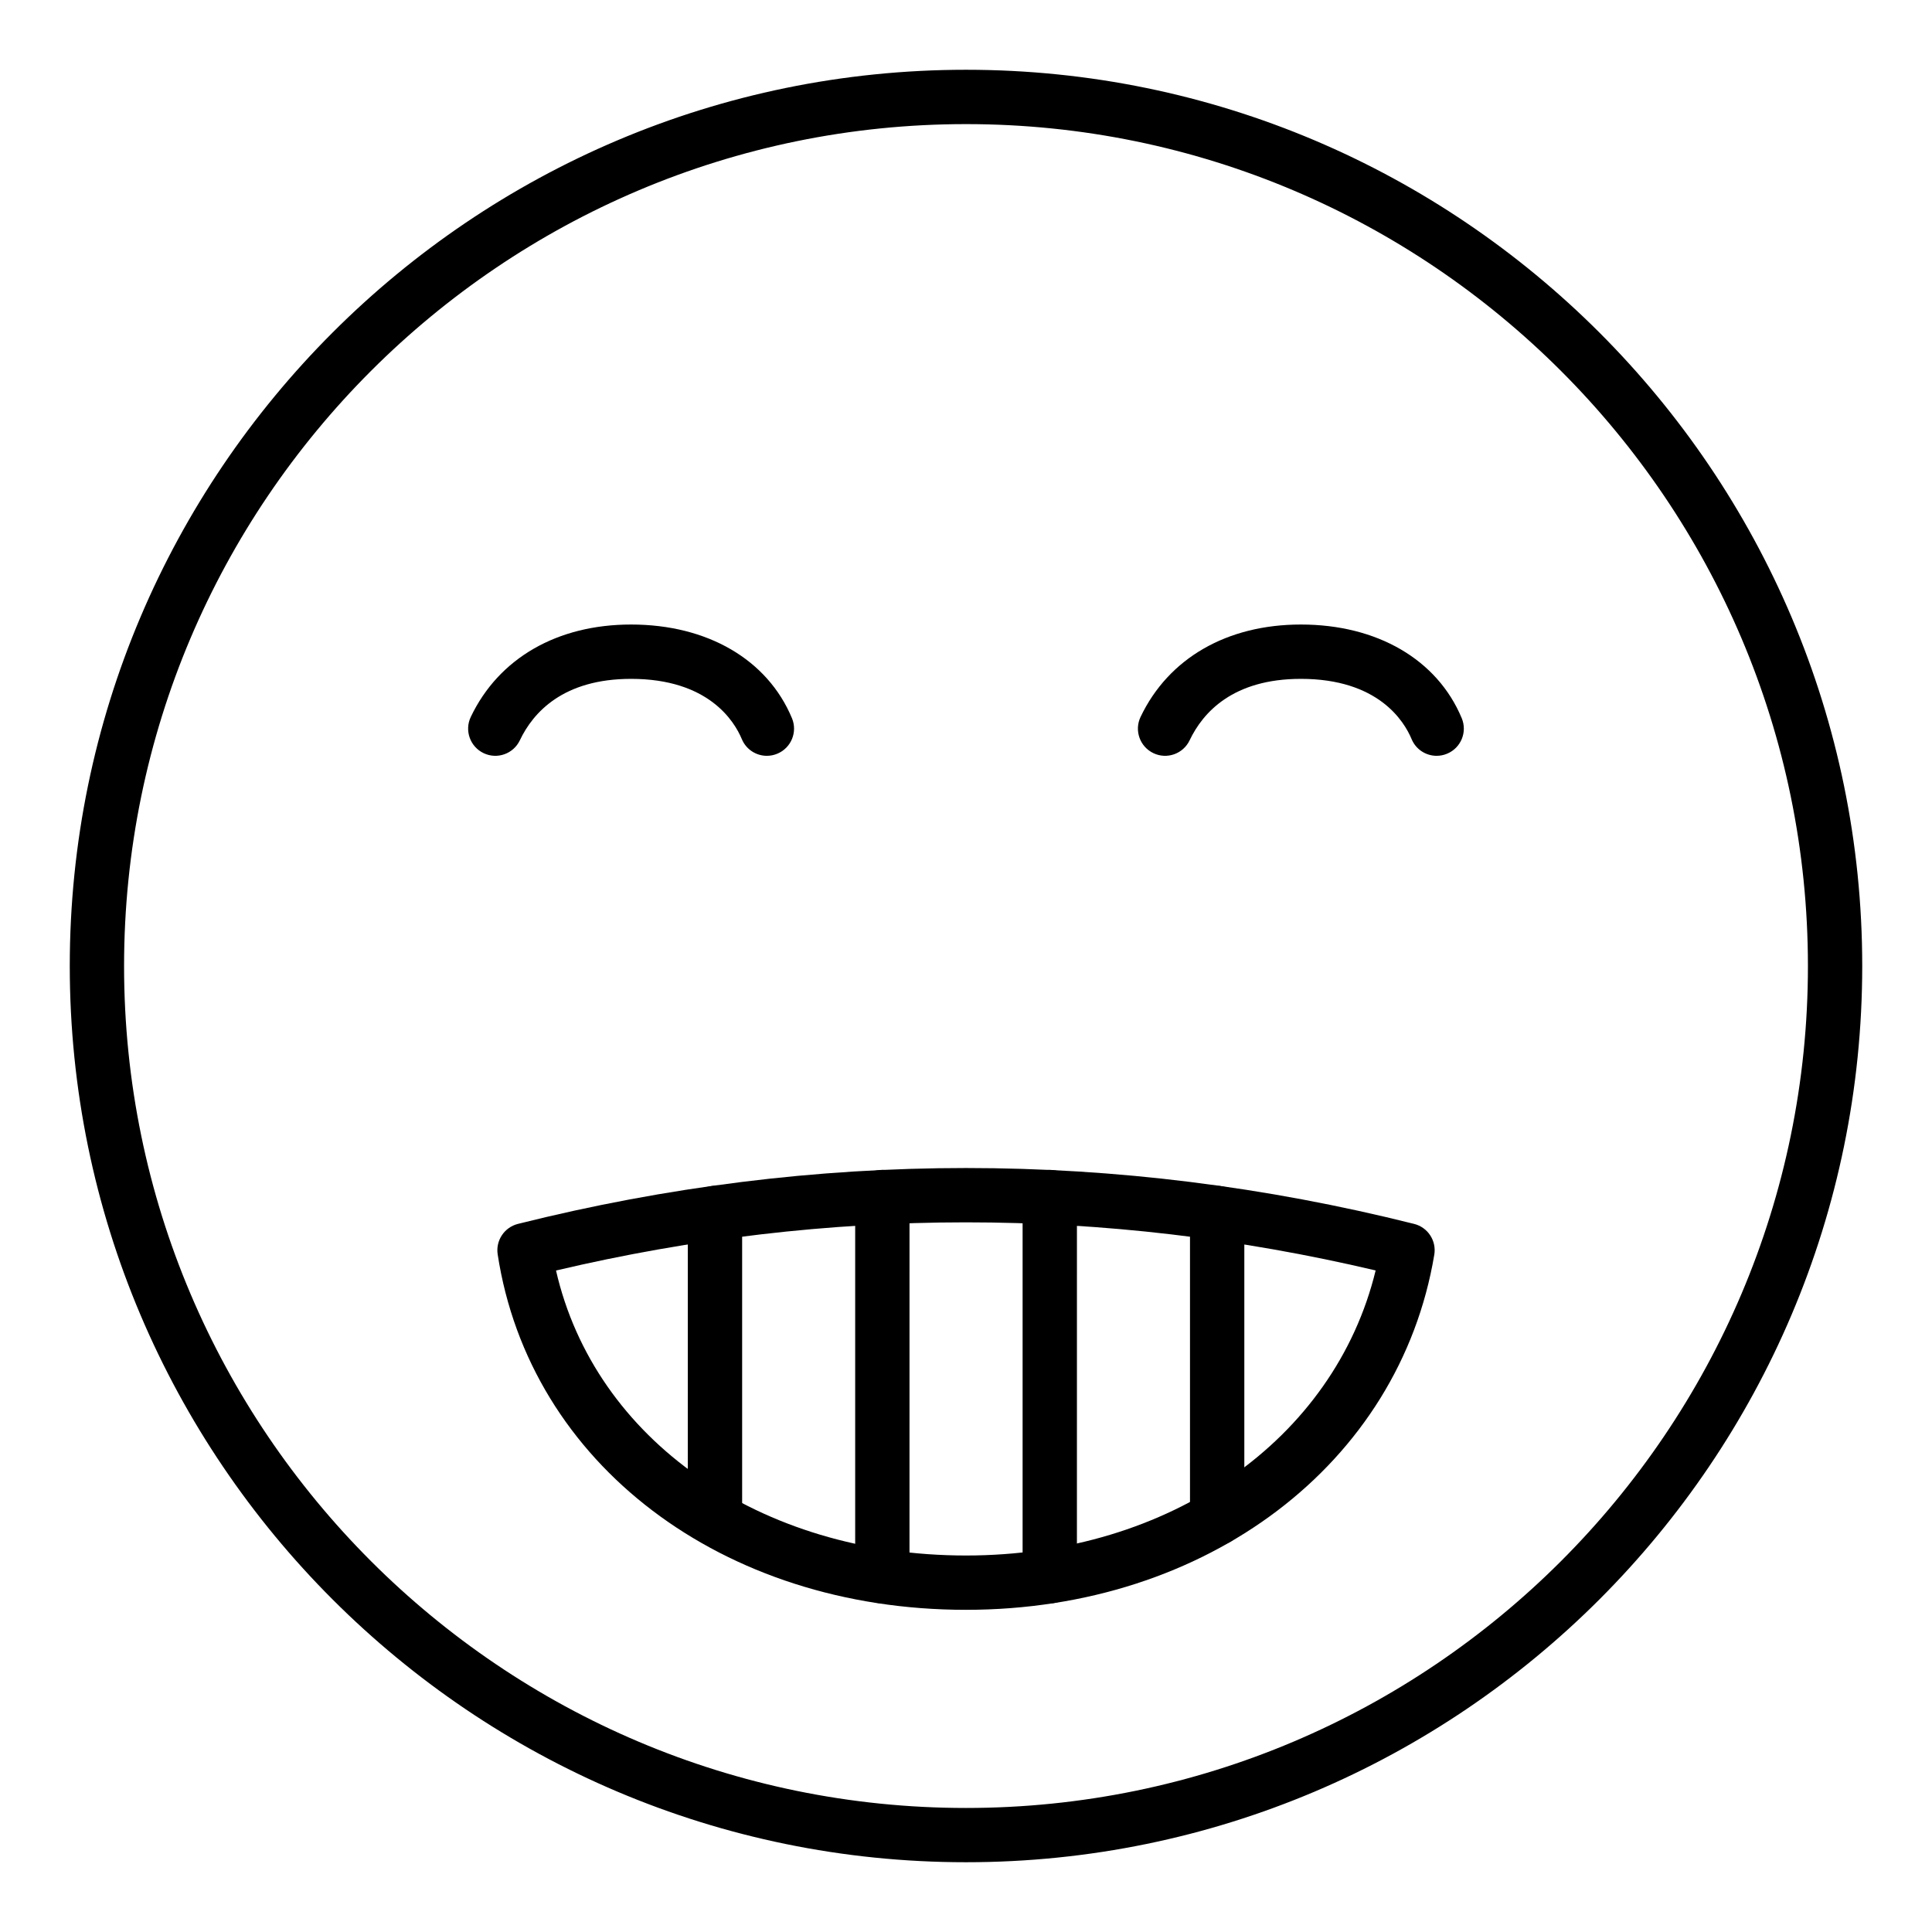
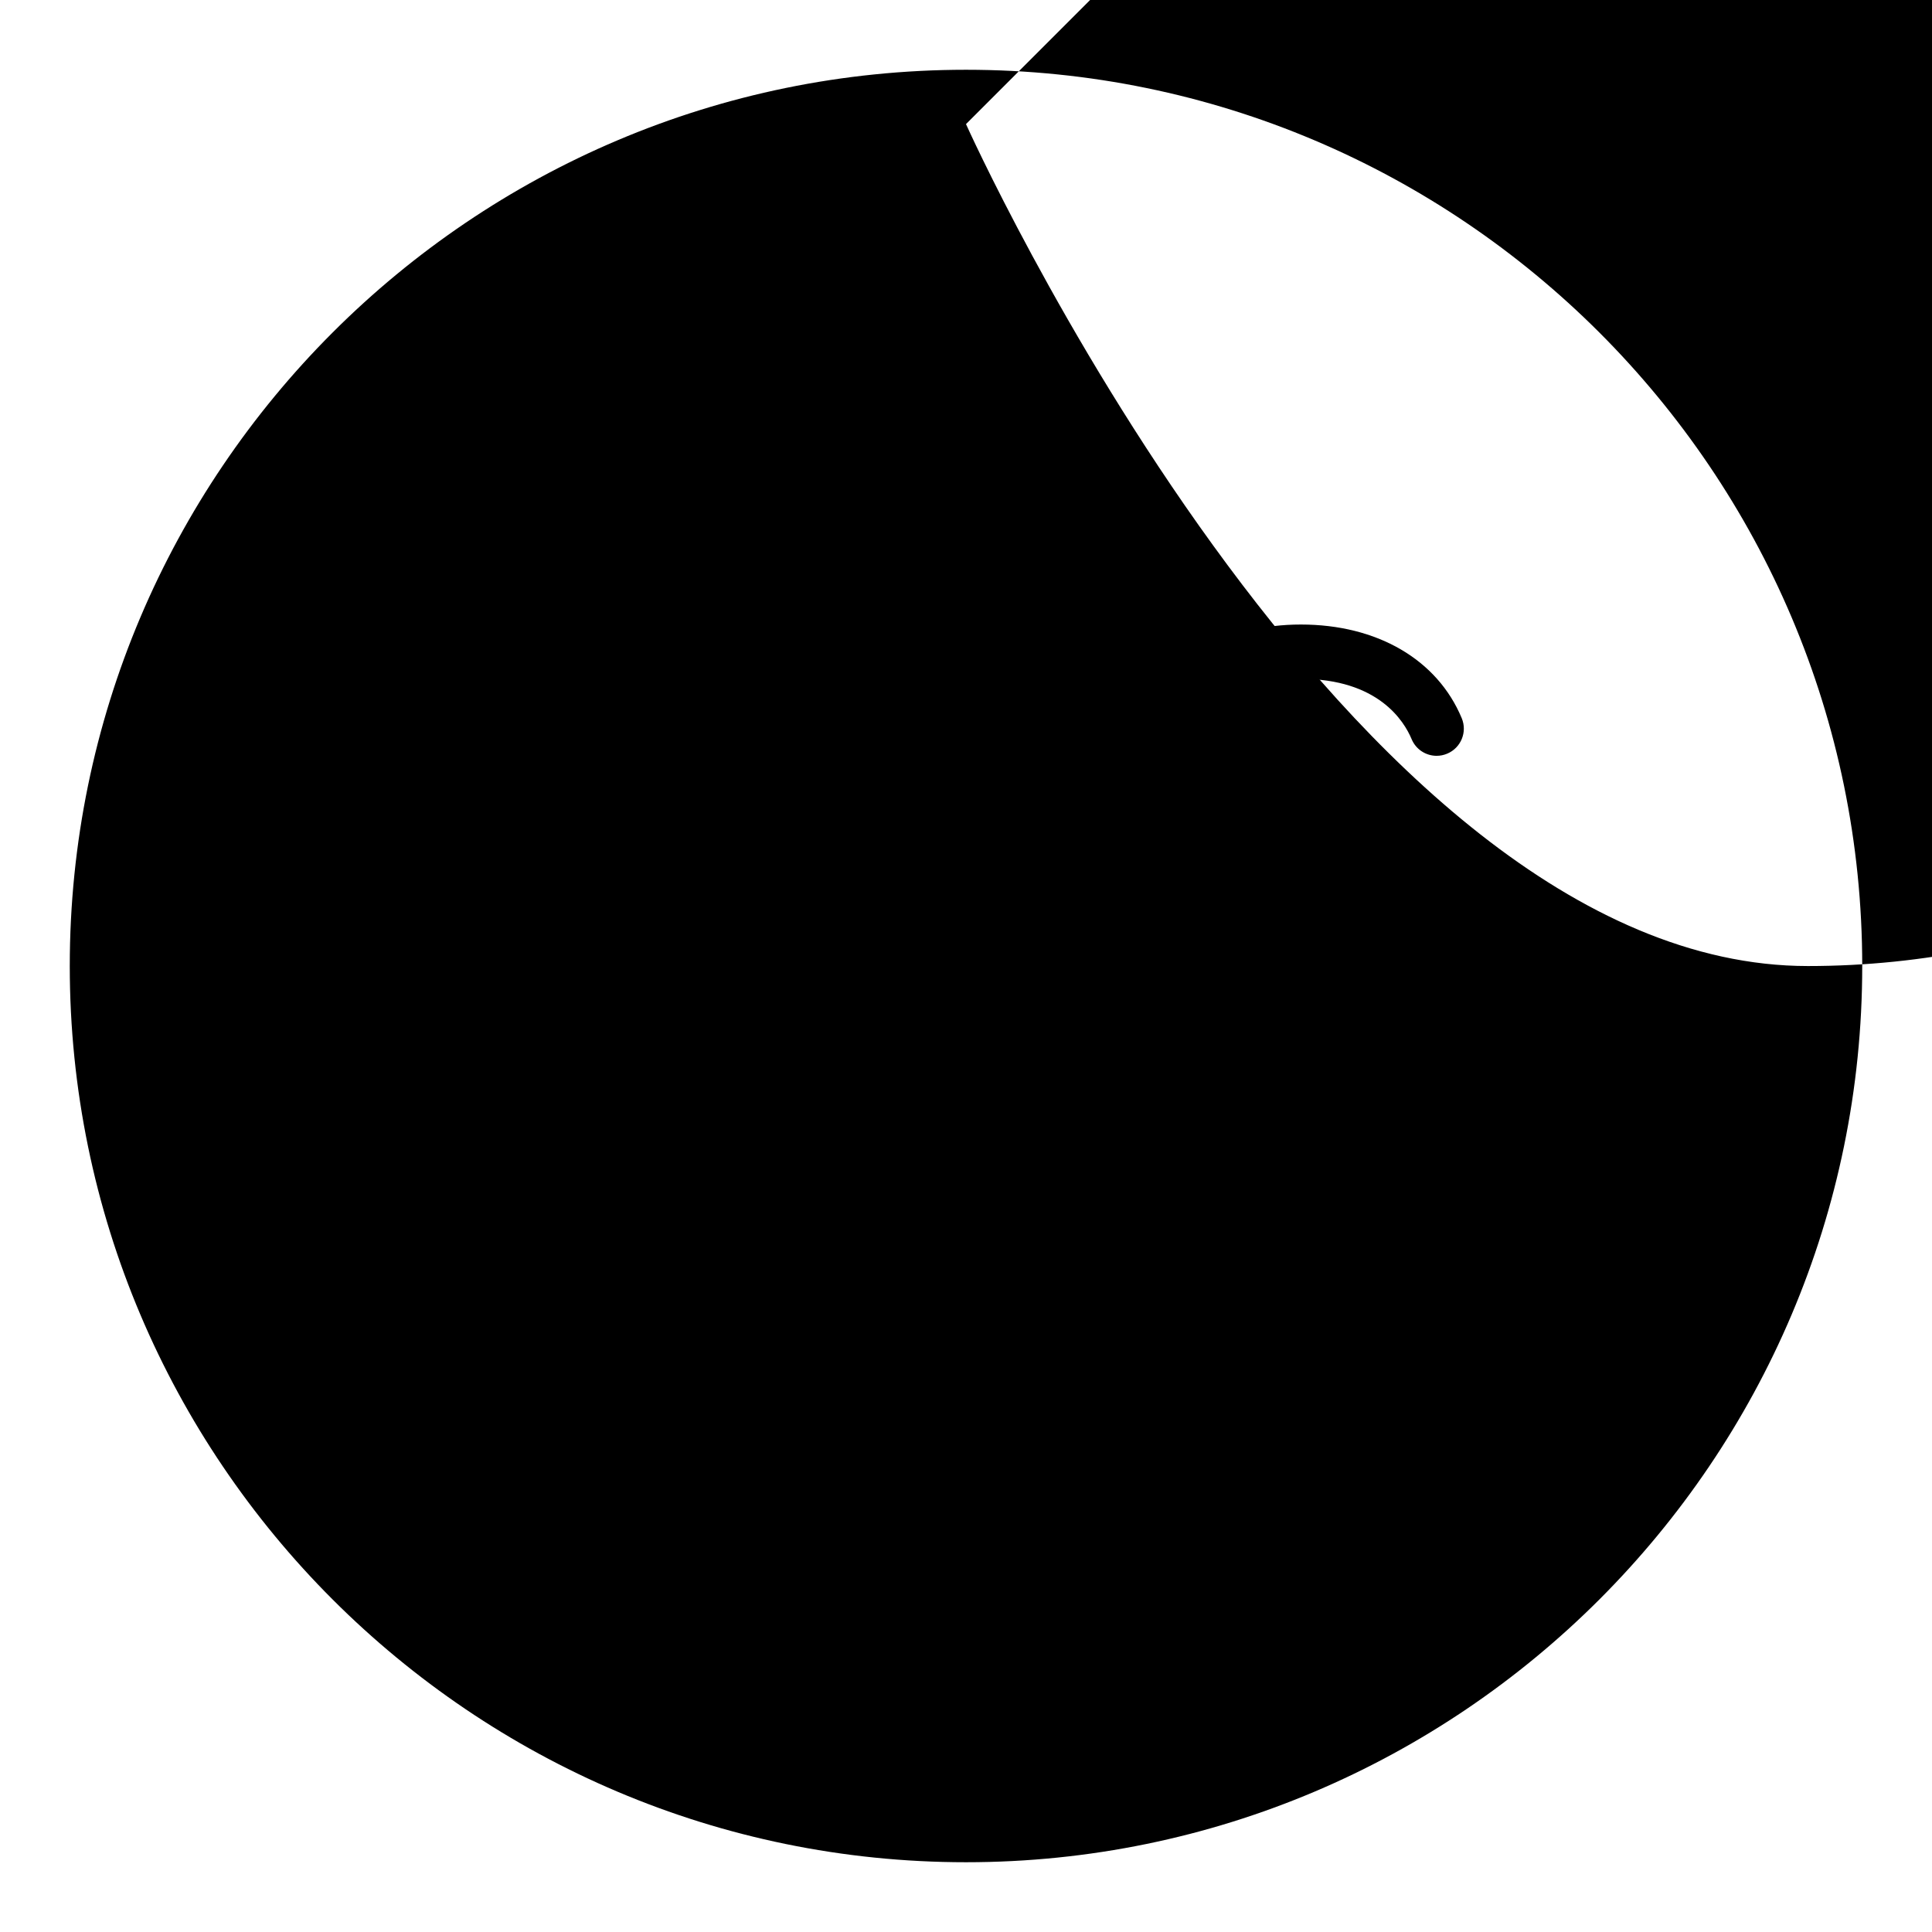
<svg xmlns="http://www.w3.org/2000/svg" fill="#000000" width="800px" height="800px" version="1.1" viewBox="144 144 512 512">
  <g>
-     <path d="m400 637.51c-130.96 0-237.51-106.55-237.51-237.51 0-130.96 106.55-237.51 237.51-237.51s237.51 106.55 237.51 237.51c-0.004 130.96-106.55 237.51-237.51 237.51zm0-460.62c-123.03 0-223.12 100.09-223.12 223.12s100.09 223.12 223.12 223.12c123.03 0 223.12-100.09 223.12-223.12-0.004-123.03-100.09-223.12-223.12-223.12z" />
+     <path d="m400 637.51c-130.96 0-237.51-106.55-237.51-237.51 0-130.96 106.55-237.51 237.51-237.51s237.51 106.55 237.51 237.51c-0.004 130.96-106.55 237.51-237.51 237.51zm0-460.62s100.09 223.12 223.12 223.12c123.03 0 223.12-100.09 223.12-223.12-0.004-123.03-100.09-223.12-223.12-223.12z" />
    <path d="m524.73 344.3c-2.82 0-5.488-1.664-6.641-4.43-2.004-4.797-8.871-15.965-29.344-15.965-17.957 0-25.949 8.859-29.484 16.289-1.715 3.582-5.988 5.121-9.594 3.402-3.59-1.711-5.117-6.004-3.41-9.594 7.414-15.566 22.898-24.496 42.488-24.496 20.215 0 36.148 9.277 42.629 24.82 1.531 3.668-0.203 7.883-3.871 9.41-0.91 0.383-1.844 0.562-2.773 0.562z" />
-     <path d="m347.23 344.3c-2.82 0-5.488-1.664-6.641-4.43-2.004-4.797-8.871-15.965-29.344-15.965-17.957 0-25.949 8.859-29.484 16.289-1.707 3.582-5.996 5.121-9.594 3.402-3.59-1.711-5.117-6.004-3.41-9.594 7.414-15.566 22.898-24.496 42.488-24.496 20.215 0 36.148 9.277 42.629 24.82 1.531 3.668-0.203 7.883-3.871 9.41-0.91 0.383-1.844 0.562-2.773 0.562z" />
-     <path d="m400 570.62c-64.594 0-115.63-38.738-124.11-94.203-0.562-3.672 1.766-7.164 5.363-8.07 78.789-19.746 158.71-19.746 237.5 0 3.641 0.91 5.969 4.465 5.348 8.168-9.25 55.406-60.285 94.105-124.1 94.105zm-108.65-89.918c10.262 44.789 53.93 75.523 108.65 75.523 54.043 0 97.668-30.738 108.56-75.543-72.105-17.004-145.11-16.996-217.21 0.02z" />
-     <path d="m466.56 553.5c-3.977 0-7.199-3.223-7.199-7.199v-80.832c0-3.977 3.219-7.199 7.199-7.199 3.977 0 7.199 3.223 7.199 7.199v80.832c0 3.977-3.219 7.199-7.199 7.199z" />
    <path d="m422.2 568.9c-3.977 0-7.199-3.223-7.199-7.199v-100.47c0-3.977 3.219-7.199 7.199-7.199 3.977 0 7.199 3.223 7.199 7.199l-0.004 100.47c0 3.977-3.219 7.199-7.195 7.199z" />
-     <path d="m377.83 568.9c-3.977 0-7.199-3.223-7.199-7.199v-100.47c0-3.977 3.219-7.199 7.199-7.199 3.977 0 7.199 3.223 7.199 7.199l-0.004 100.47c0 3.977-3.219 7.199-7.195 7.199z" />
    <path d="m333.47 553.63c-3.977 0-7.199-3.223-7.199-7.199l0.004-80.961c0-3.977 3.219-7.199 7.199-7.199 3.977 0 7.199 3.223 7.199 7.199v80.961c-0.004 3.977-3.227 7.199-7.203 7.199z" />
  </g>
</svg>